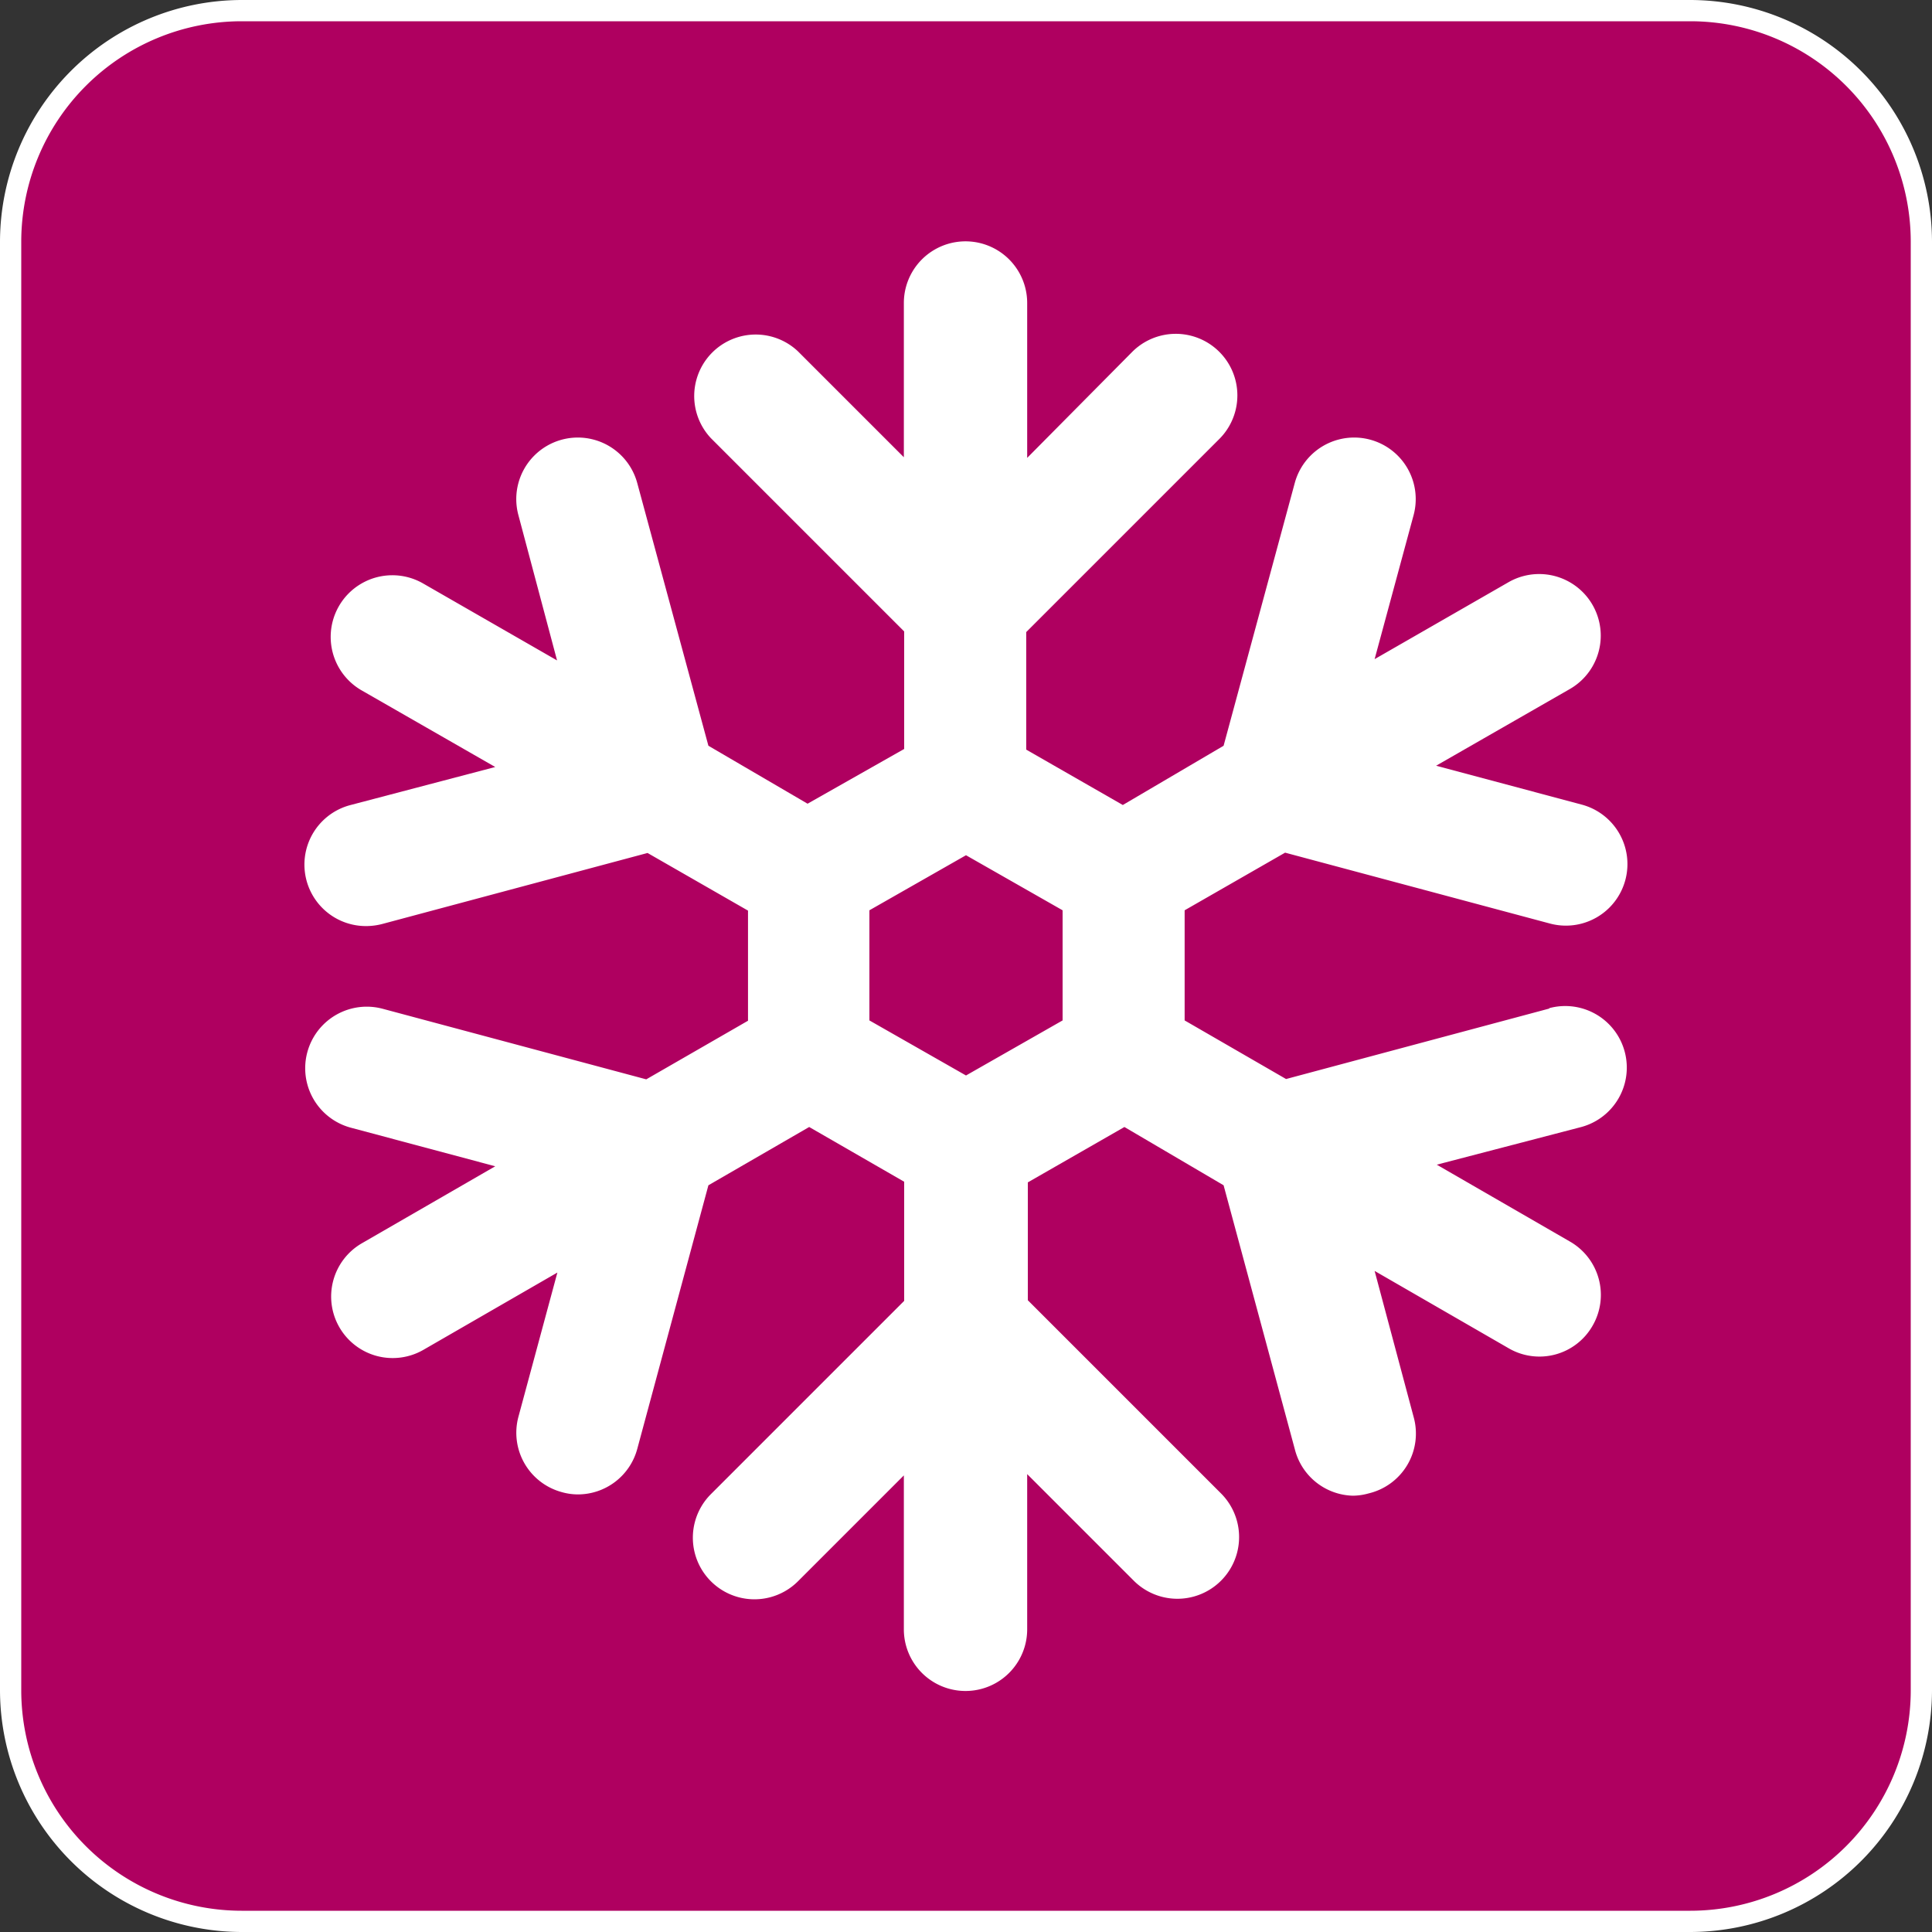
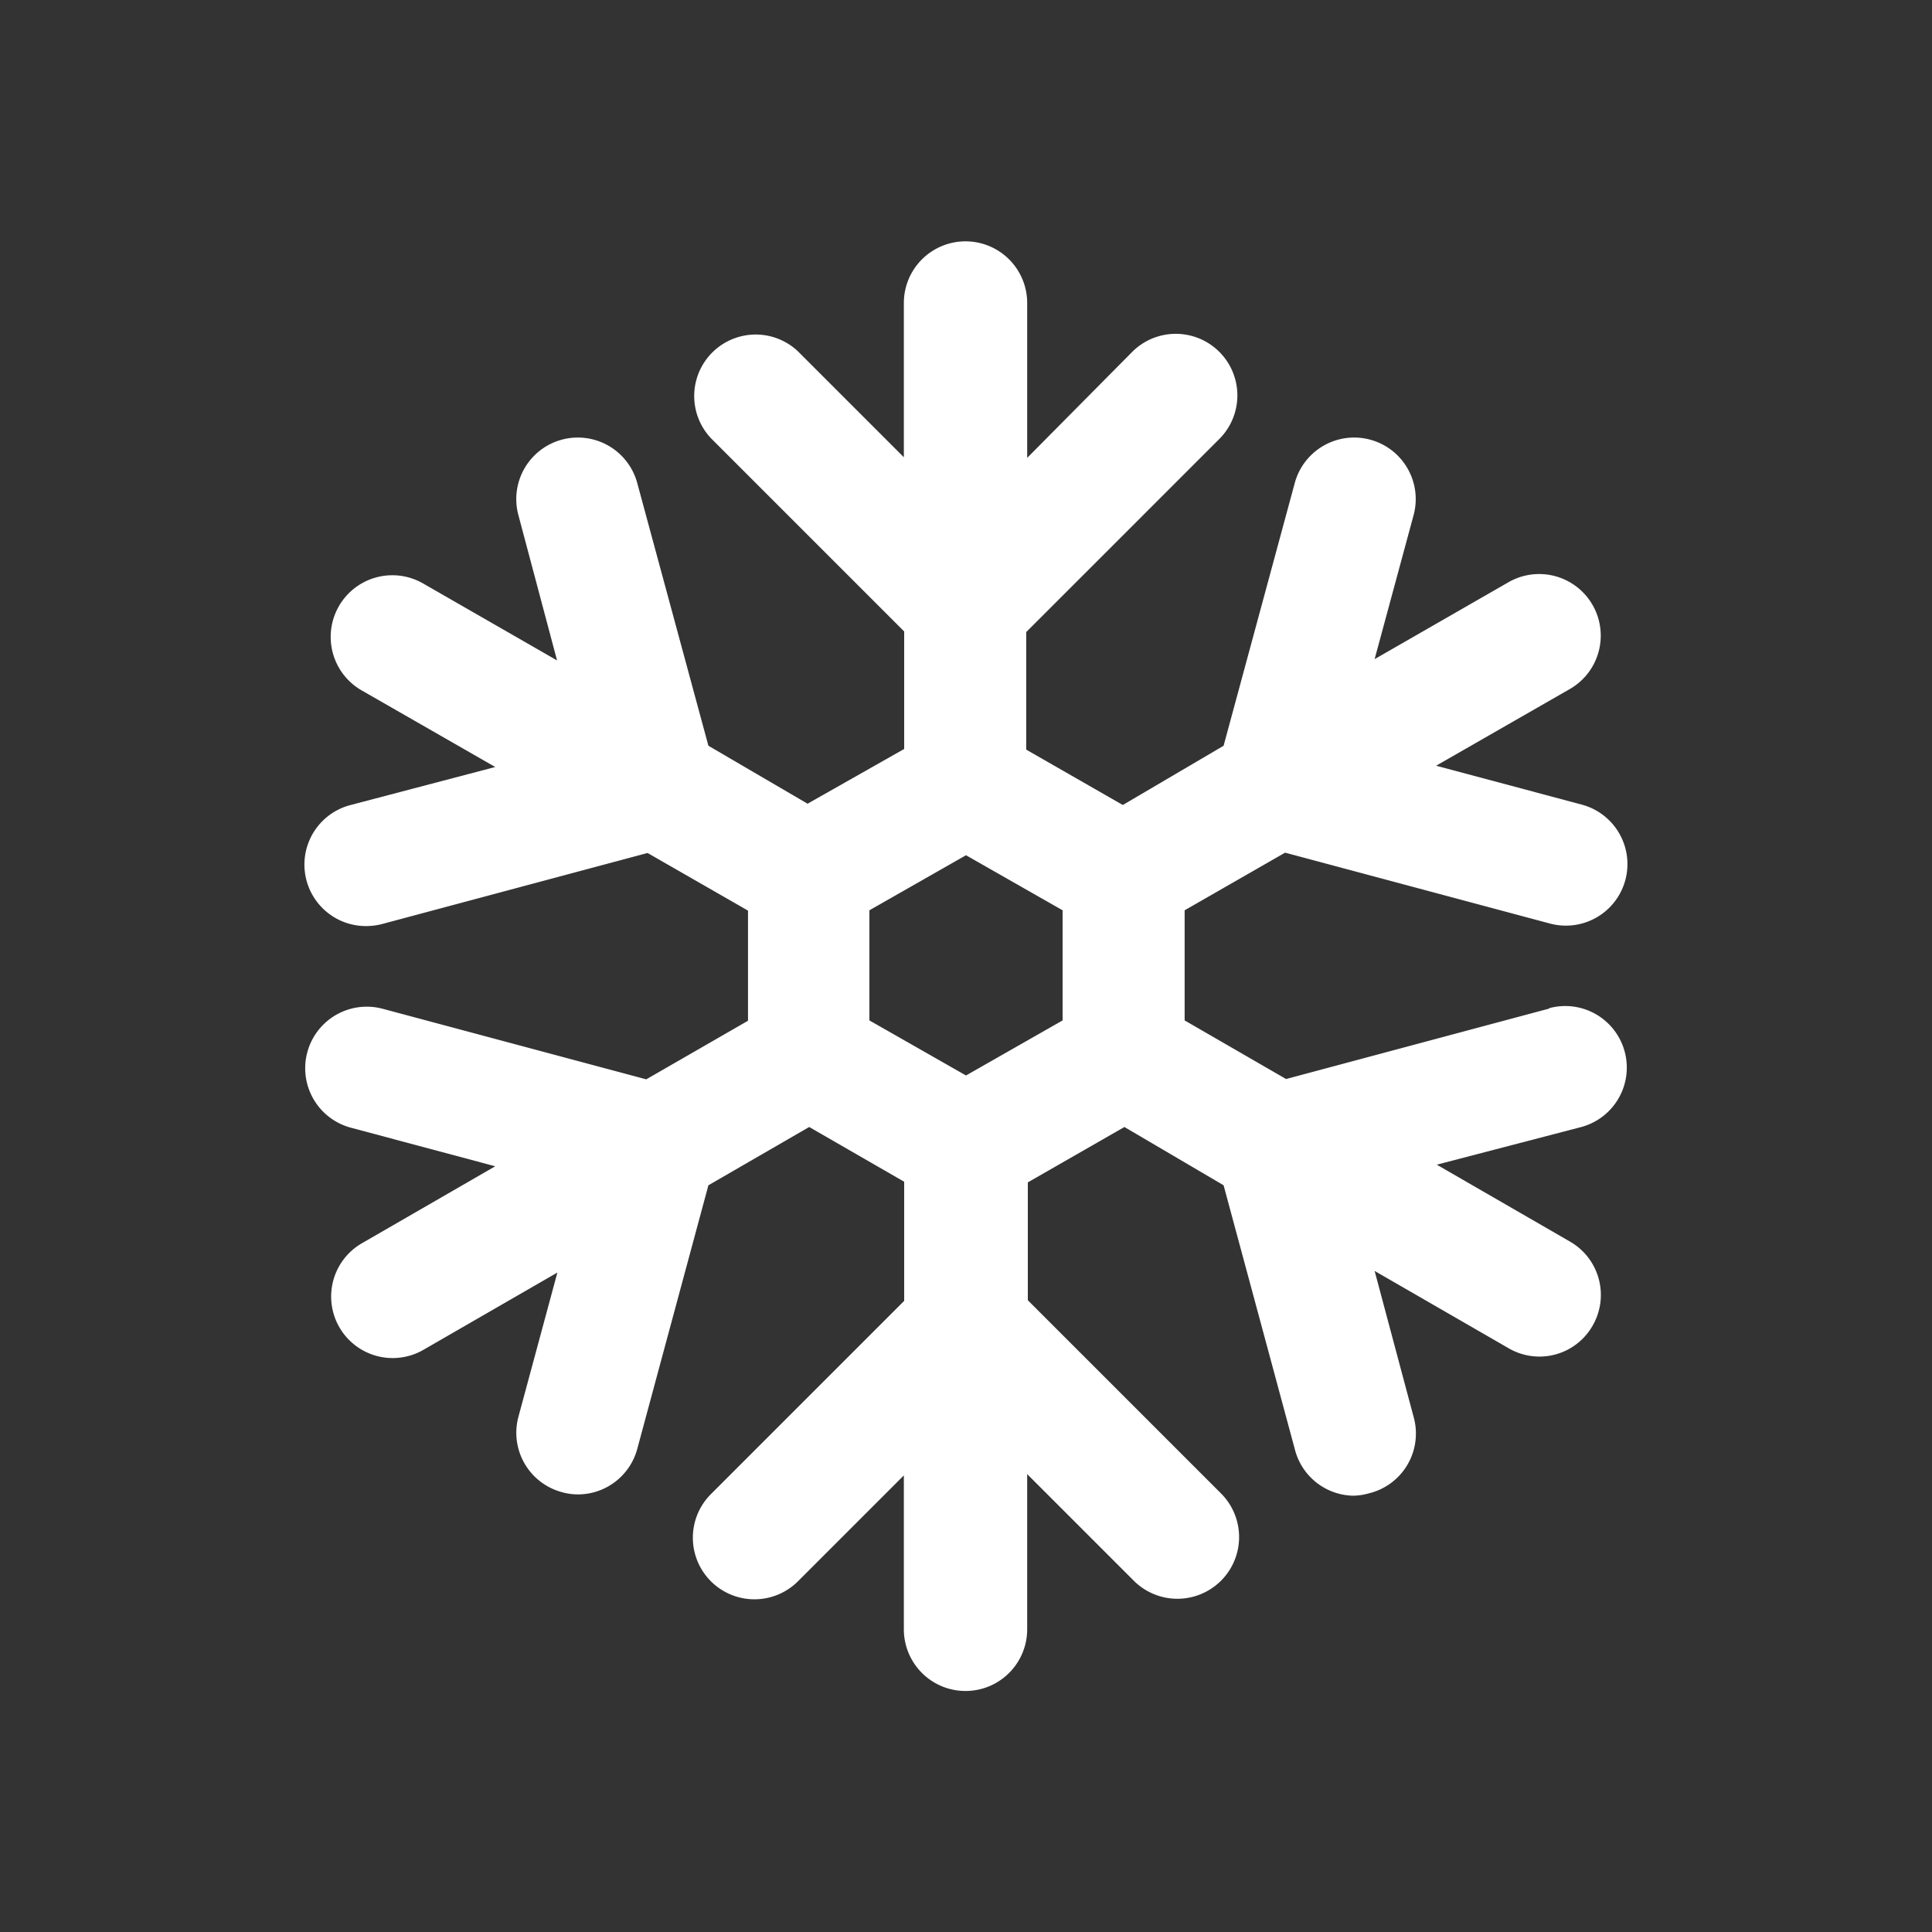
<svg xmlns="http://www.w3.org/2000/svg" id="Livello_1" data-name="Livello 1" viewBox="0 0 60 60">
  <rect x="0" y="0" width="60" height="60" fill="#333333" stroke="none" />
  <defs>
    <style>.cls-1{fill:#af0060;}.cls-2{fill:#fff;}</style>
  </defs>
  <title>Raffrescamento</title>
  <g id="Raffrescamento">
-     <rect class="cls-1" x="0.33" y="0.33" width="59.34" height="59.34" rx="7.17" ry="7.17" />
-     <path class="cls-2" d="M52.5.66A6.85,6.85,0,0,1,59.34,7.5v45a6.85,6.85,0,0,1-6.84,6.84H7.5A6.85,6.85,0,0,1,.66,52.5V7.5A6.85,6.85,0,0,1,7.5.66h45m0-.66H7.5A7.52,7.52,0,0,0,0,7.5v45A7.52,7.52,0,0,0,7.5,60h45A7.52,7.52,0,0,0,60,52.5V7.5A7.52,7.52,0,0,0,52.5,0Z" />
    <path class="cls-2" d="M48.12,31.32l-8.18,2.19-3.15-1.82V28.27l3.12-1.79,8.22,2.2a1.91,1.91,0,1,0,1-3.69L44.6,23.78l4.15-2.38a1.91,1.91,0,1,0-1.9-3.32l-4.16,2.39L43.9,16a1.91,1.91,0,0,0-3.69-1L38,23.16,34.87,25l-3-1.72V19.63l6-6a1.91,1.91,0,0,0-2.71-2.7L31.9,14.22V9.41a1.91,1.91,0,0,0-3.83,0V14.2l-3.29-3.29a1.91,1.91,0,0,0-2.7,2.7l6,6v3.65l-3,1.7L22,23.16,19.79,15a1.91,1.91,0,1,0-3.69,1l1.2,4.51-4.16-2.39a1.91,1.91,0,0,0-1.91,3.32l4.15,2.38L10.89,25a1.91,1.91,0,0,0,.5,3.76,2,2,0,0,0,.5-.07l8.22-2.2,3.12,1.79v3.42l-3.16,1.82-8.18-2.19a1.91,1.91,0,1,0-1,3.69l4.49,1.2-4.14,2.39a1.91,1.91,0,1,0,1.91,3.31l4.16-2.4L16.1,44a1.91,1.91,0,0,0,1.35,2.34,1.82,1.82,0,0,0,.5.07A1.91,1.91,0,0,0,19.79,45L22,36.81,25.13,35l2.95,1.7V40.4l-6,6a1.91,1.91,0,0,0,2.7,2.71l3.29-3.29v4.78a1.91,1.91,0,0,0,3.83,0V45.78l3.31,3.31a1.91,1.91,0,0,0,2.71-2.71l-6-6V36.72l3-1.72L38,36.81,40.21,45A1.91,1.91,0,0,0,42,46.45a1.82,1.82,0,0,0,.5-.07A1.91,1.91,0,0,0,43.9,44l-1.21-4.53,4.16,2.4a1.9,1.9,0,0,0,2.61-.7,1.91,1.91,0,0,0-.7-2.61l-4.14-2.39L49.11,35a1.91,1.91,0,1,0-1-3.69ZM33,31.69,30,33.4l-3-1.71V28.27l3-1.71,3,1.71Zm0,0" />
  </g>
</svg>